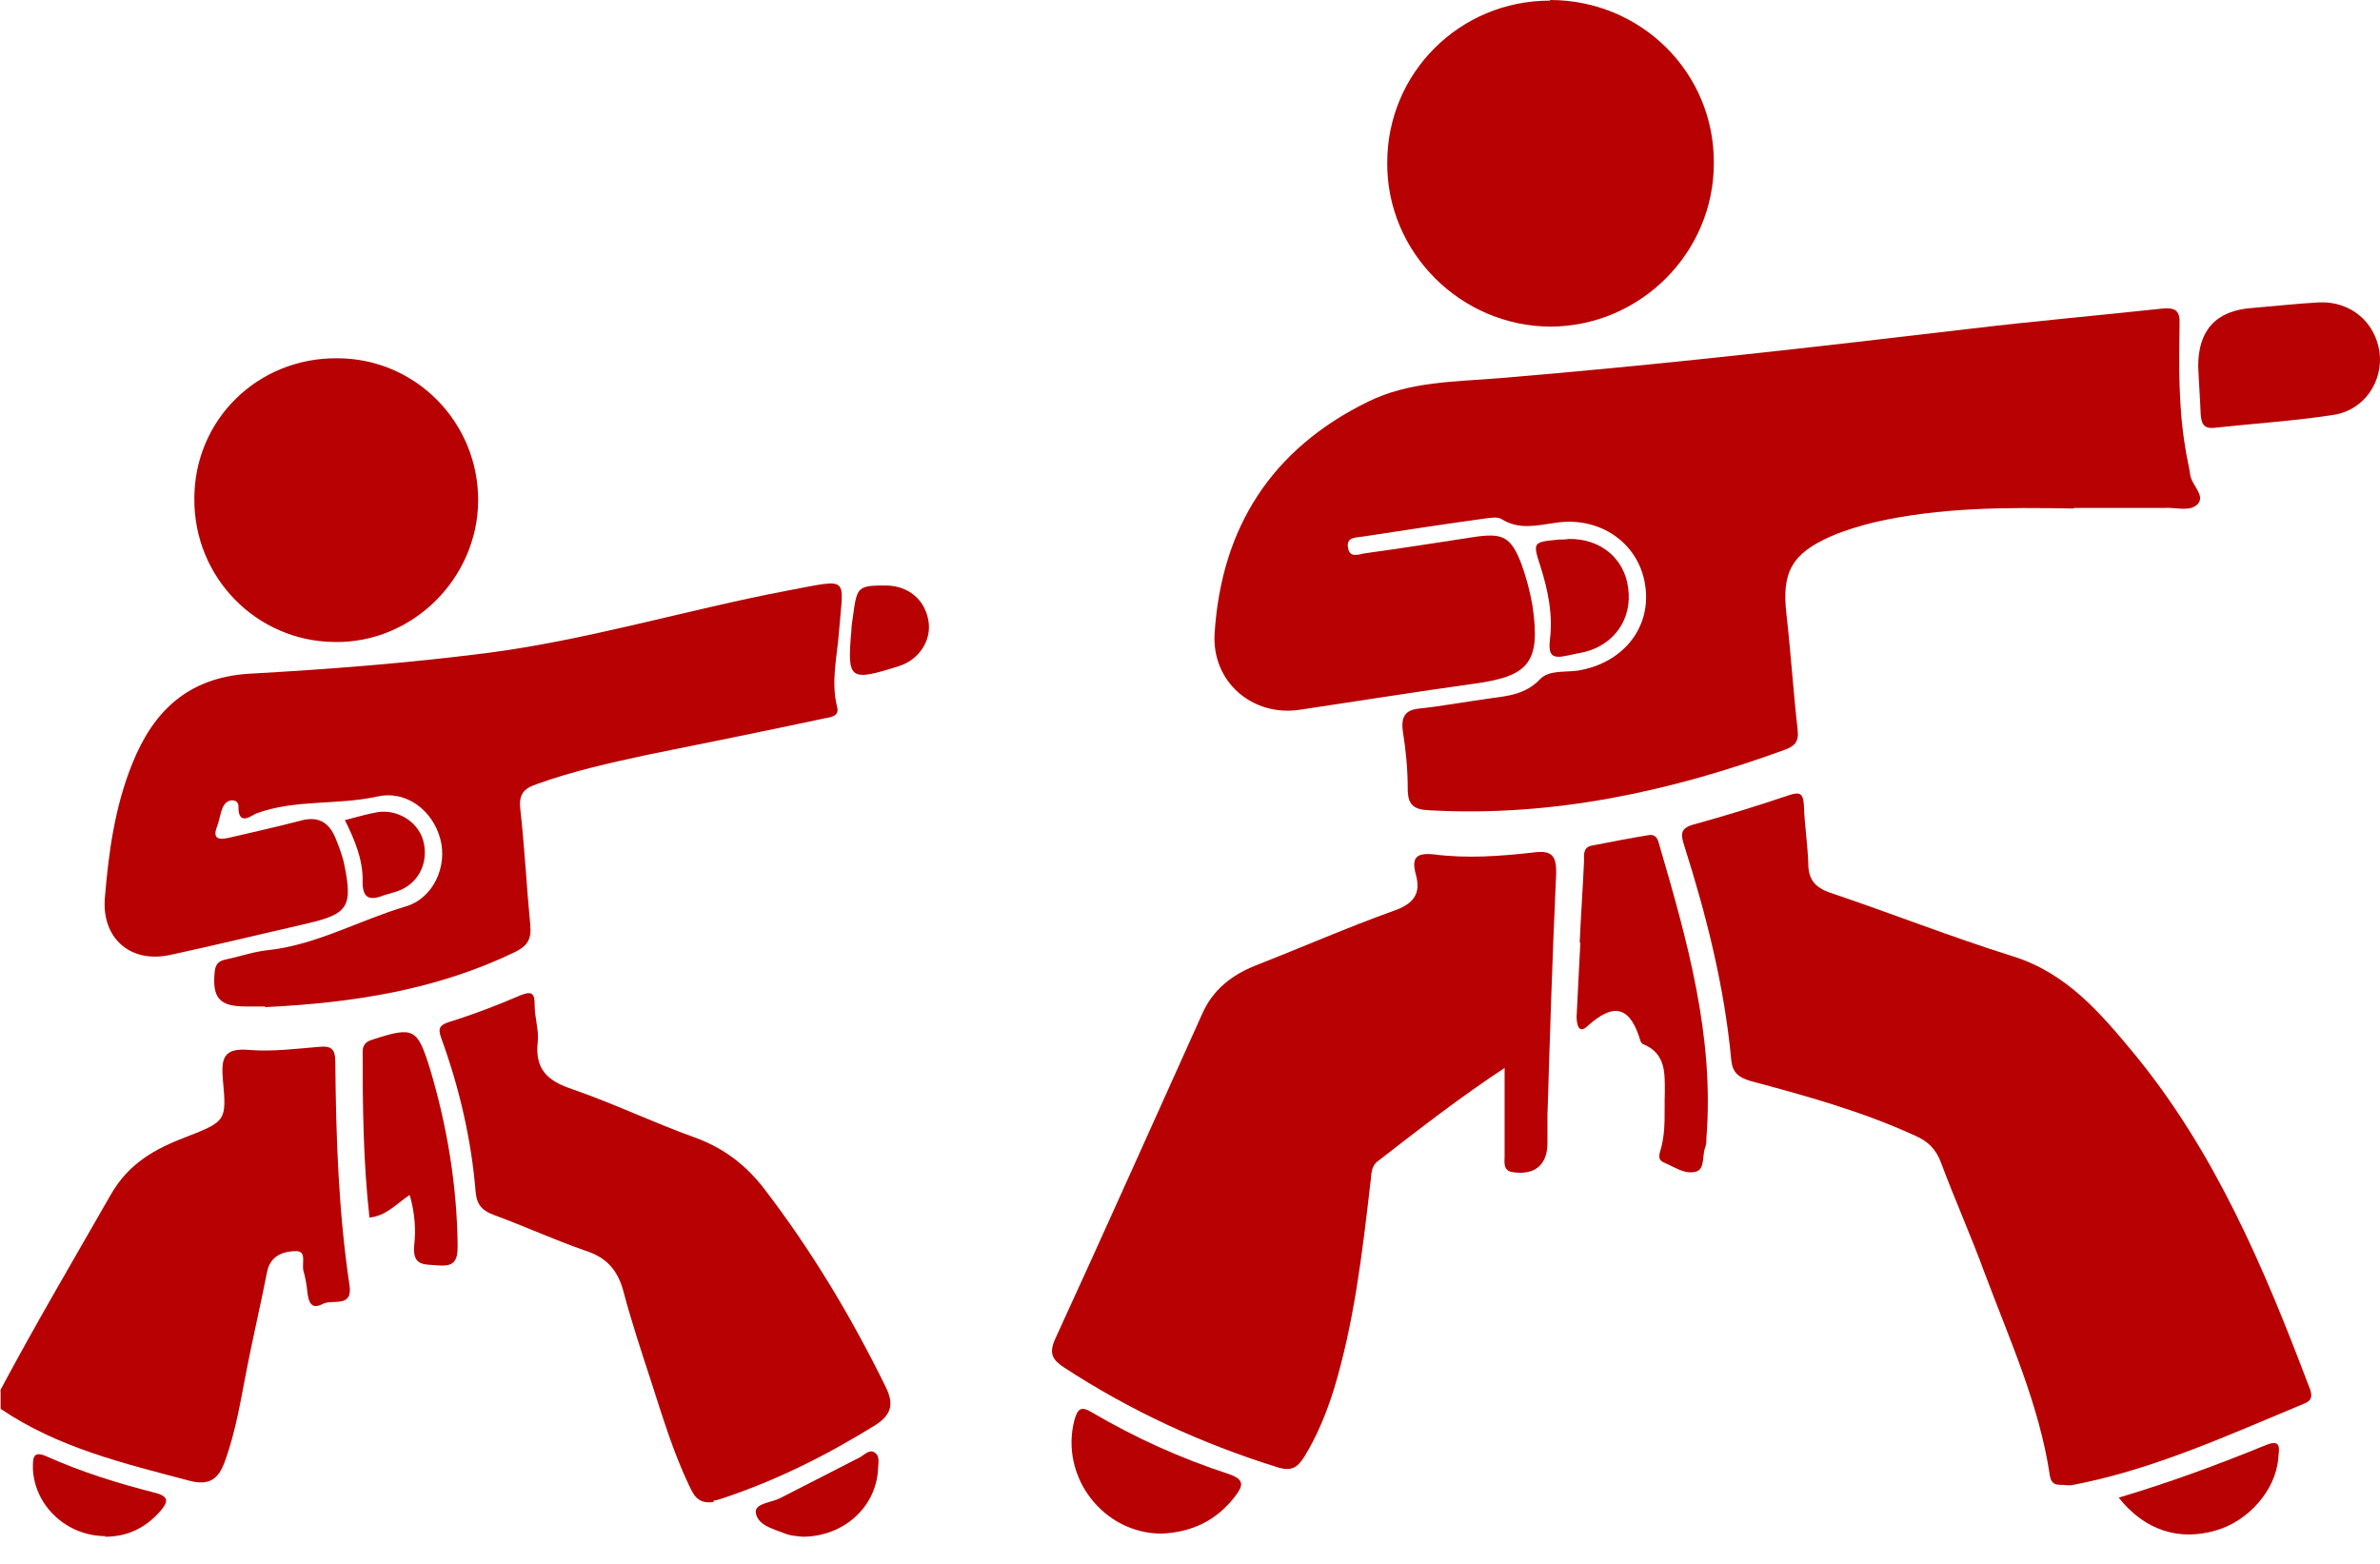
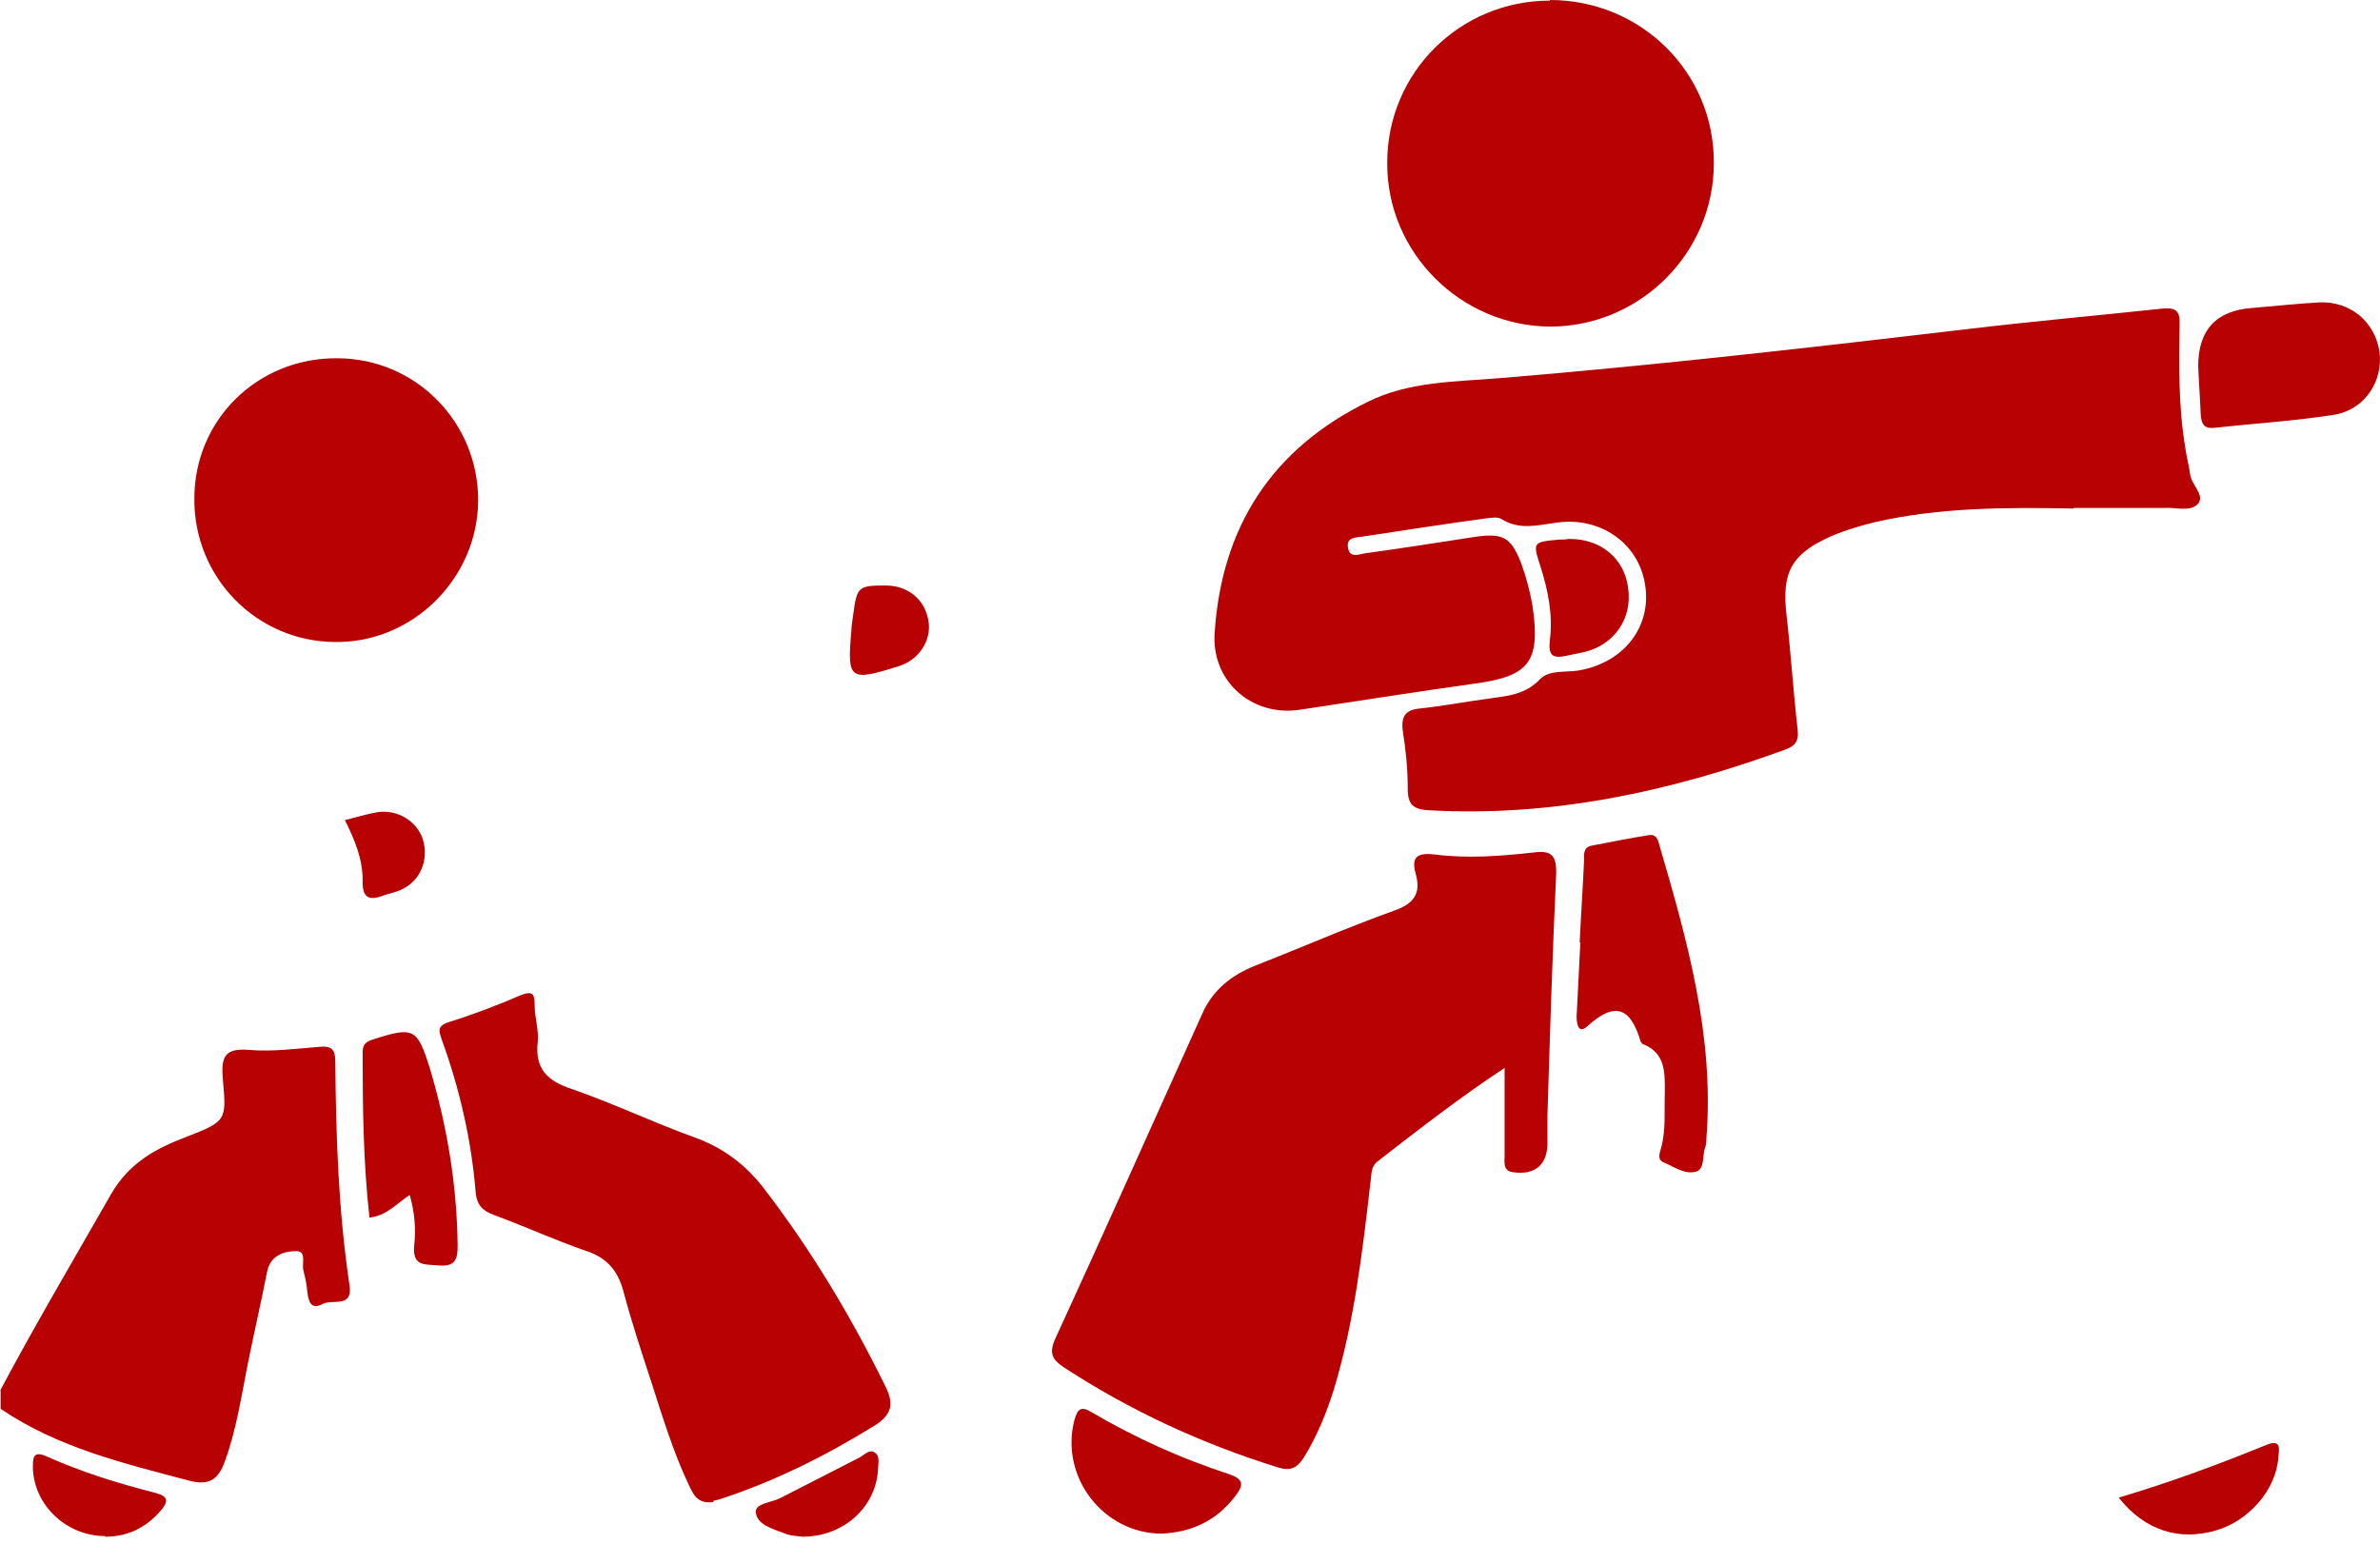
<svg xmlns="http://www.w3.org/2000/svg" width="70" height="46" viewBox="0 0 70 46" fill="none">
  <path d="M0 40.91C1.041 38.956 2.173 37.038 3.269 35.121C3.799 34.208 4.566 33.788 5.479 33.441C6.648 32.984 6.666 32.966 6.557 31.779C6.502 31.139 6.557 30.811 7.342 30.884C8.018 30.938 8.712 30.847 9.387 30.792C9.753 30.756 9.862 30.865 9.862 31.231C9.881 33.441 9.954 35.632 10.282 37.824C10.374 38.481 9.771 38.207 9.497 38.353C9.15 38.536 9.077 38.299 9.04 38.006C9.022 37.806 8.986 37.605 8.931 37.404C8.858 37.184 9.04 36.801 8.712 36.801C8.346 36.801 7.945 36.929 7.853 37.422C7.671 38.353 7.452 39.285 7.269 40.216C7.086 41.148 6.94 42.097 6.611 42.992C6.429 43.504 6.155 43.705 5.589 43.559C3.653 43.047 1.717 42.591 0.018 41.44V40.892L0 40.91Z" fill="#B70102" />
  <path d="M60.982 14.958C59.028 14.921 57.056 14.921 55.138 15.36C54.7 15.469 54.261 15.597 53.841 15.78C52.691 16.291 52.398 16.839 52.544 18.081C52.672 19.213 52.745 20.346 52.873 21.478C52.91 21.825 52.782 21.953 52.471 22.062C49.111 23.286 45.659 24.035 42.043 23.834C41.568 23.816 41.404 23.669 41.404 23.195C41.404 22.628 41.349 22.062 41.258 21.496C41.203 21.058 41.349 20.875 41.769 20.839C42.445 20.766 43.12 20.638 43.796 20.547C44.326 20.473 44.855 20.437 45.294 19.98C45.55 19.706 46.024 19.779 46.408 19.725C47.759 19.505 48.599 18.428 48.38 17.168C48.179 15.962 47.047 15.177 45.75 15.378C45.203 15.451 44.691 15.597 44.161 15.268C44.052 15.195 43.851 15.232 43.687 15.25C42.499 15.414 41.294 15.597 40.107 15.78C39.906 15.816 39.577 15.78 39.65 16.127C39.705 16.437 39.997 16.291 40.162 16.273C41.221 16.127 42.28 15.962 43.34 15.798C44.198 15.67 44.435 15.78 44.746 16.583C44.892 16.985 45.002 17.405 45.075 17.825C45.312 19.469 44.983 19.889 43.376 20.108C41.659 20.346 39.961 20.619 38.244 20.875C36.838 21.094 35.632 20.053 35.724 18.629C35.925 15.506 37.404 13.204 40.235 11.816C41.458 11.214 42.792 11.232 44.107 11.123C48.764 10.739 53.385 10.209 58.023 9.661C59.868 9.442 61.731 9.278 63.594 9.077C63.977 9.04 64.124 9.132 64.105 9.534C64.087 10.739 64.069 11.944 64.27 13.15C64.306 13.424 64.379 13.679 64.416 13.953C64.452 14.264 64.854 14.556 64.653 14.812C64.434 15.067 64.014 14.921 63.667 14.94C62.772 14.94 61.895 14.94 61.001 14.94L60.982 14.958Z" fill="#B70102" />
-   <path d="M60.781 43.687C60.599 43.65 60.343 43.76 60.288 43.394C59.977 41.312 59.101 39.395 58.37 37.44C57.968 36.344 57.494 35.285 57.092 34.208C56.946 33.806 56.708 33.569 56.325 33.404C54.772 32.692 53.129 32.235 51.485 31.797C51.12 31.687 50.955 31.541 50.919 31.176C50.718 29.021 50.188 26.921 49.531 24.857C49.44 24.564 49.403 24.364 49.805 24.254C50.736 23.998 51.686 23.706 52.599 23.396C52.928 23.286 53.037 23.323 53.056 23.688C53.074 24.254 53.165 24.82 53.184 25.386C53.184 25.861 53.366 26.099 53.841 26.263C55.631 26.866 57.384 27.56 59.192 28.126C60.781 28.619 61.767 29.788 62.754 30.975C65.146 33.879 66.589 37.294 67.904 40.764C67.977 40.947 68.068 41.166 67.794 41.276C65.548 42.207 63.338 43.23 60.927 43.687C60.891 43.687 60.836 43.687 60.781 43.687Z" fill="#B70102" />
  <path d="M44.307 31.377C42.919 32.29 41.732 33.221 40.527 34.153C40.308 34.317 40.344 34.555 40.308 34.774C40.07 36.837 39.833 38.883 39.23 40.874C39.011 41.568 38.737 42.243 38.353 42.864C38.153 43.175 37.97 43.285 37.568 43.157C35.34 42.463 33.24 41.495 31.285 40.216C30.957 39.997 30.847 39.815 31.03 39.394C32.491 36.217 33.915 33.02 35.358 29.824C35.669 29.112 36.235 28.674 36.929 28.4C38.28 27.87 39.614 27.286 40.983 26.793C41.568 26.592 41.805 26.299 41.641 25.715C41.513 25.24 41.641 25.076 42.17 25.131C43.139 25.258 44.125 25.185 45.093 25.076C45.622 25.003 45.787 25.149 45.769 25.715C45.659 28.089 45.586 30.445 45.513 32.819C45.513 33.075 45.513 33.313 45.513 33.568C45.531 34.244 45.166 34.573 44.508 34.481C44.198 34.445 44.253 34.189 44.253 34.007C44.253 33.166 44.253 32.345 44.253 31.395L44.307 31.377Z" fill="#B70102" />
-   <path d="M7.78 29.605C7.652 29.605 7.433 29.605 7.232 29.605C6.447 29.605 6.228 29.349 6.319 28.546C6.356 28.308 6.483 28.254 6.666 28.217C7.086 28.126 7.506 27.98 7.926 27.943C9.333 27.779 10.574 27.067 11.926 26.665C12.748 26.427 13.168 25.478 12.949 24.674C12.729 23.852 11.963 23.231 11.086 23.432C9.917 23.688 8.693 23.505 7.543 23.925C7.433 23.962 6.995 24.345 7.013 23.706C7.013 23.505 6.703 23.469 6.575 23.706C6.483 23.87 6.465 24.09 6.392 24.29C6.228 24.692 6.447 24.71 6.757 24.637C7.451 24.473 8.127 24.327 8.821 24.144C9.333 23.998 9.661 24.163 9.862 24.637C9.972 24.911 10.081 25.185 10.136 25.478C10.373 26.665 10.227 26.884 9.059 27.158C7.707 27.468 6.356 27.797 5.004 28.089C3.817 28.345 2.977 27.578 3.086 26.391C3.196 25.058 3.379 23.724 3.89 22.464C4.511 20.912 5.534 19.925 7.342 19.816C9.661 19.688 11.981 19.505 14.282 19.213C17.277 18.83 20.199 17.935 23.176 17.369C25.039 17.021 24.802 16.93 24.674 18.61C24.619 19.323 24.436 20.053 24.619 20.784C24.71 21.113 24.363 21.094 24.163 21.149C22.446 21.514 20.729 21.861 19.012 22.208C17.916 22.446 16.839 22.683 15.78 23.067C15.396 23.195 15.25 23.377 15.305 23.816C15.432 24.948 15.487 26.08 15.597 27.213C15.633 27.614 15.524 27.815 15.159 27.998C12.857 29.112 10.41 29.496 7.817 29.623L7.78 29.605Z" fill="#B70102" />
  <path d="M20.985 44.18C20.492 44.253 20.382 43.924 20.254 43.668C19.798 42.7 19.487 41.678 19.158 40.655C18.866 39.76 18.574 38.883 18.337 37.988C18.172 37.367 17.843 36.984 17.204 36.783C16.309 36.472 15.433 36.071 14.538 35.742C14.191 35.614 14.026 35.45 13.99 35.066C13.862 33.514 13.515 32.016 12.985 30.555C12.894 30.299 12.876 30.172 13.204 30.062C13.917 29.843 14.629 29.569 15.305 29.277C15.67 29.131 15.725 29.24 15.725 29.569C15.725 29.934 15.853 30.299 15.816 30.646C15.725 31.45 16.108 31.797 16.821 32.034C18.044 32.455 19.213 33.021 20.437 33.459C21.295 33.77 21.953 34.281 22.482 34.975C23.87 36.783 25.039 38.737 26.044 40.783C26.299 41.294 26.226 41.605 25.752 41.915C24.309 42.81 22.811 43.559 21.204 44.088C21.094 44.125 20.985 44.143 20.985 44.143V44.18Z" fill="#B70102" />
  <path d="M45.586 0C48.27 0 50.426 2.137 50.407 4.803C50.407 7.433 48.252 9.588 45.622 9.607C42.974 9.607 40.782 7.433 40.801 4.785C40.801 2.137 42.938 0.018 45.586 0.018V0Z" fill="#B70102" />
  <path d="M9.917 10.538C12.236 10.538 14.081 12.437 14.063 14.739C14.044 17.021 12.127 18.921 9.844 18.884C7.543 18.866 5.698 16.985 5.716 14.665C5.716 12.346 7.579 10.52 9.917 10.538Z" fill="#B70102" />
  <path d="M46.462 27.706C46.499 26.902 46.554 26.117 46.59 25.314C46.59 25.149 46.554 24.93 46.809 24.875C47.376 24.766 47.924 24.656 48.49 24.565C48.709 24.528 48.764 24.693 48.8 24.839C49.622 27.651 50.426 30.482 50.188 33.477C50.188 33.569 50.188 33.66 50.152 33.751C50.06 33.989 50.152 34.391 49.878 34.464C49.549 34.555 49.239 34.318 48.928 34.19C48.727 34.098 48.819 33.916 48.855 33.77C49.001 33.24 48.946 32.692 48.965 32.144C48.965 31.578 49.001 30.994 48.344 30.72C48.307 30.72 48.271 30.665 48.252 30.628C47.96 29.642 47.504 29.441 46.682 30.19C46.426 30.427 46.371 30.117 46.371 29.898C46.408 29.167 46.444 28.437 46.481 27.724C46.481 27.724 46.481 27.724 46.462 27.724V27.706Z" fill="#B70102" />
  <path d="M64.653 10.775C64.653 9.704 65.183 9.132 66.242 9.059C66.9 9.004 67.557 8.931 68.215 8.894C69.146 8.858 69.858 9.479 69.986 10.355C70.096 11.214 69.548 12.054 68.653 12.2C67.484 12.383 66.297 12.456 65.128 12.584C64.799 12.62 64.745 12.438 64.726 12.182C64.708 11.707 64.671 11.232 64.653 10.757V10.775Z" fill="#B70102" />
  <path d="M12.036 35.158C11.634 35.432 11.36 35.76 10.867 35.815C10.684 34.19 10.666 32.564 10.666 30.939C10.666 30.701 10.794 30.628 10.976 30.573C12.164 30.19 12.273 30.245 12.639 31.414C13.15 33.112 13.442 34.865 13.46 36.655C13.46 37.094 13.351 37.258 12.894 37.221C12.492 37.185 12.127 37.258 12.182 36.637C12.237 36.162 12.2 35.687 12.054 35.158H12.036Z" fill="#B70102" />
  <path d="M34.171 45.111C32.454 45.111 31.176 43.449 31.596 41.787C31.687 41.459 31.778 41.331 32.125 41.55C33.404 42.299 34.737 42.901 36.143 43.358C36.618 43.522 36.563 43.705 36.326 44.015C35.778 44.728 35.048 45.075 34.153 45.111H34.171Z" fill="#B70102" />
  <path d="M46.134 15.853C47.065 15.835 47.778 16.419 47.887 17.296C48.015 18.191 47.485 18.958 46.609 19.177C46.426 19.213 46.262 19.25 46.079 19.287C45.659 19.378 45.531 19.287 45.586 18.812C45.677 18.081 45.531 17.369 45.312 16.675C45.075 15.944 45.075 15.944 45.86 15.871C45.951 15.871 46.043 15.871 46.134 15.853Z" fill="#B70102" />
  <path d="M62.315 44.052C63.849 43.595 65.274 43.066 66.662 42.499C67.119 42.317 67.027 42.645 67.009 42.883C66.936 43.833 66.132 44.746 65.164 45.02C64.087 45.33 63.082 45.02 62.315 44.052Z" fill="#B70102" />
  <path d="M3.105 45.184C1.973 45.184 1.023 44.307 0.968 43.212C0.968 42.901 0.95 42.645 1.388 42.846C2.411 43.303 3.47 43.632 4.548 43.906C4.986 44.015 4.95 44.179 4.712 44.453C4.274 44.947 3.744 45.202 3.087 45.202L3.105 45.184Z" fill="#B70102" />
  <path d="M26.044 17.222C26.701 17.222 27.195 17.624 27.304 18.245C27.414 18.83 27.03 19.414 26.428 19.597C24.985 20.053 24.912 19.998 25.04 18.556C25.04 18.391 25.076 18.245 25.094 18.081C25.204 17.259 25.24 17.222 26.044 17.222Z" fill="#B70102" />
  <path d="M23.615 45.202C23.487 45.184 23.249 45.184 23.049 45.093C22.72 44.965 22.263 44.855 22.227 44.472C22.227 44.216 22.683 44.198 22.939 44.07C23.724 43.668 24.51 43.266 25.295 42.864C25.423 42.791 25.569 42.627 25.715 42.718C25.898 42.828 25.825 43.047 25.825 43.211C25.77 44.325 24.82 45.202 23.596 45.202H23.615Z" fill="#B70102" />
  <path d="M10.136 24.126C10.483 24.035 10.794 23.944 11.104 23.889C11.689 23.798 12.273 24.163 12.438 24.693C12.62 25.295 12.364 25.916 11.798 26.172C11.634 26.245 11.451 26.282 11.287 26.336C10.83 26.519 10.648 26.391 10.666 25.88C10.666 25.277 10.447 24.729 10.136 24.108V24.126Z" fill="#B70102" />
</svg>